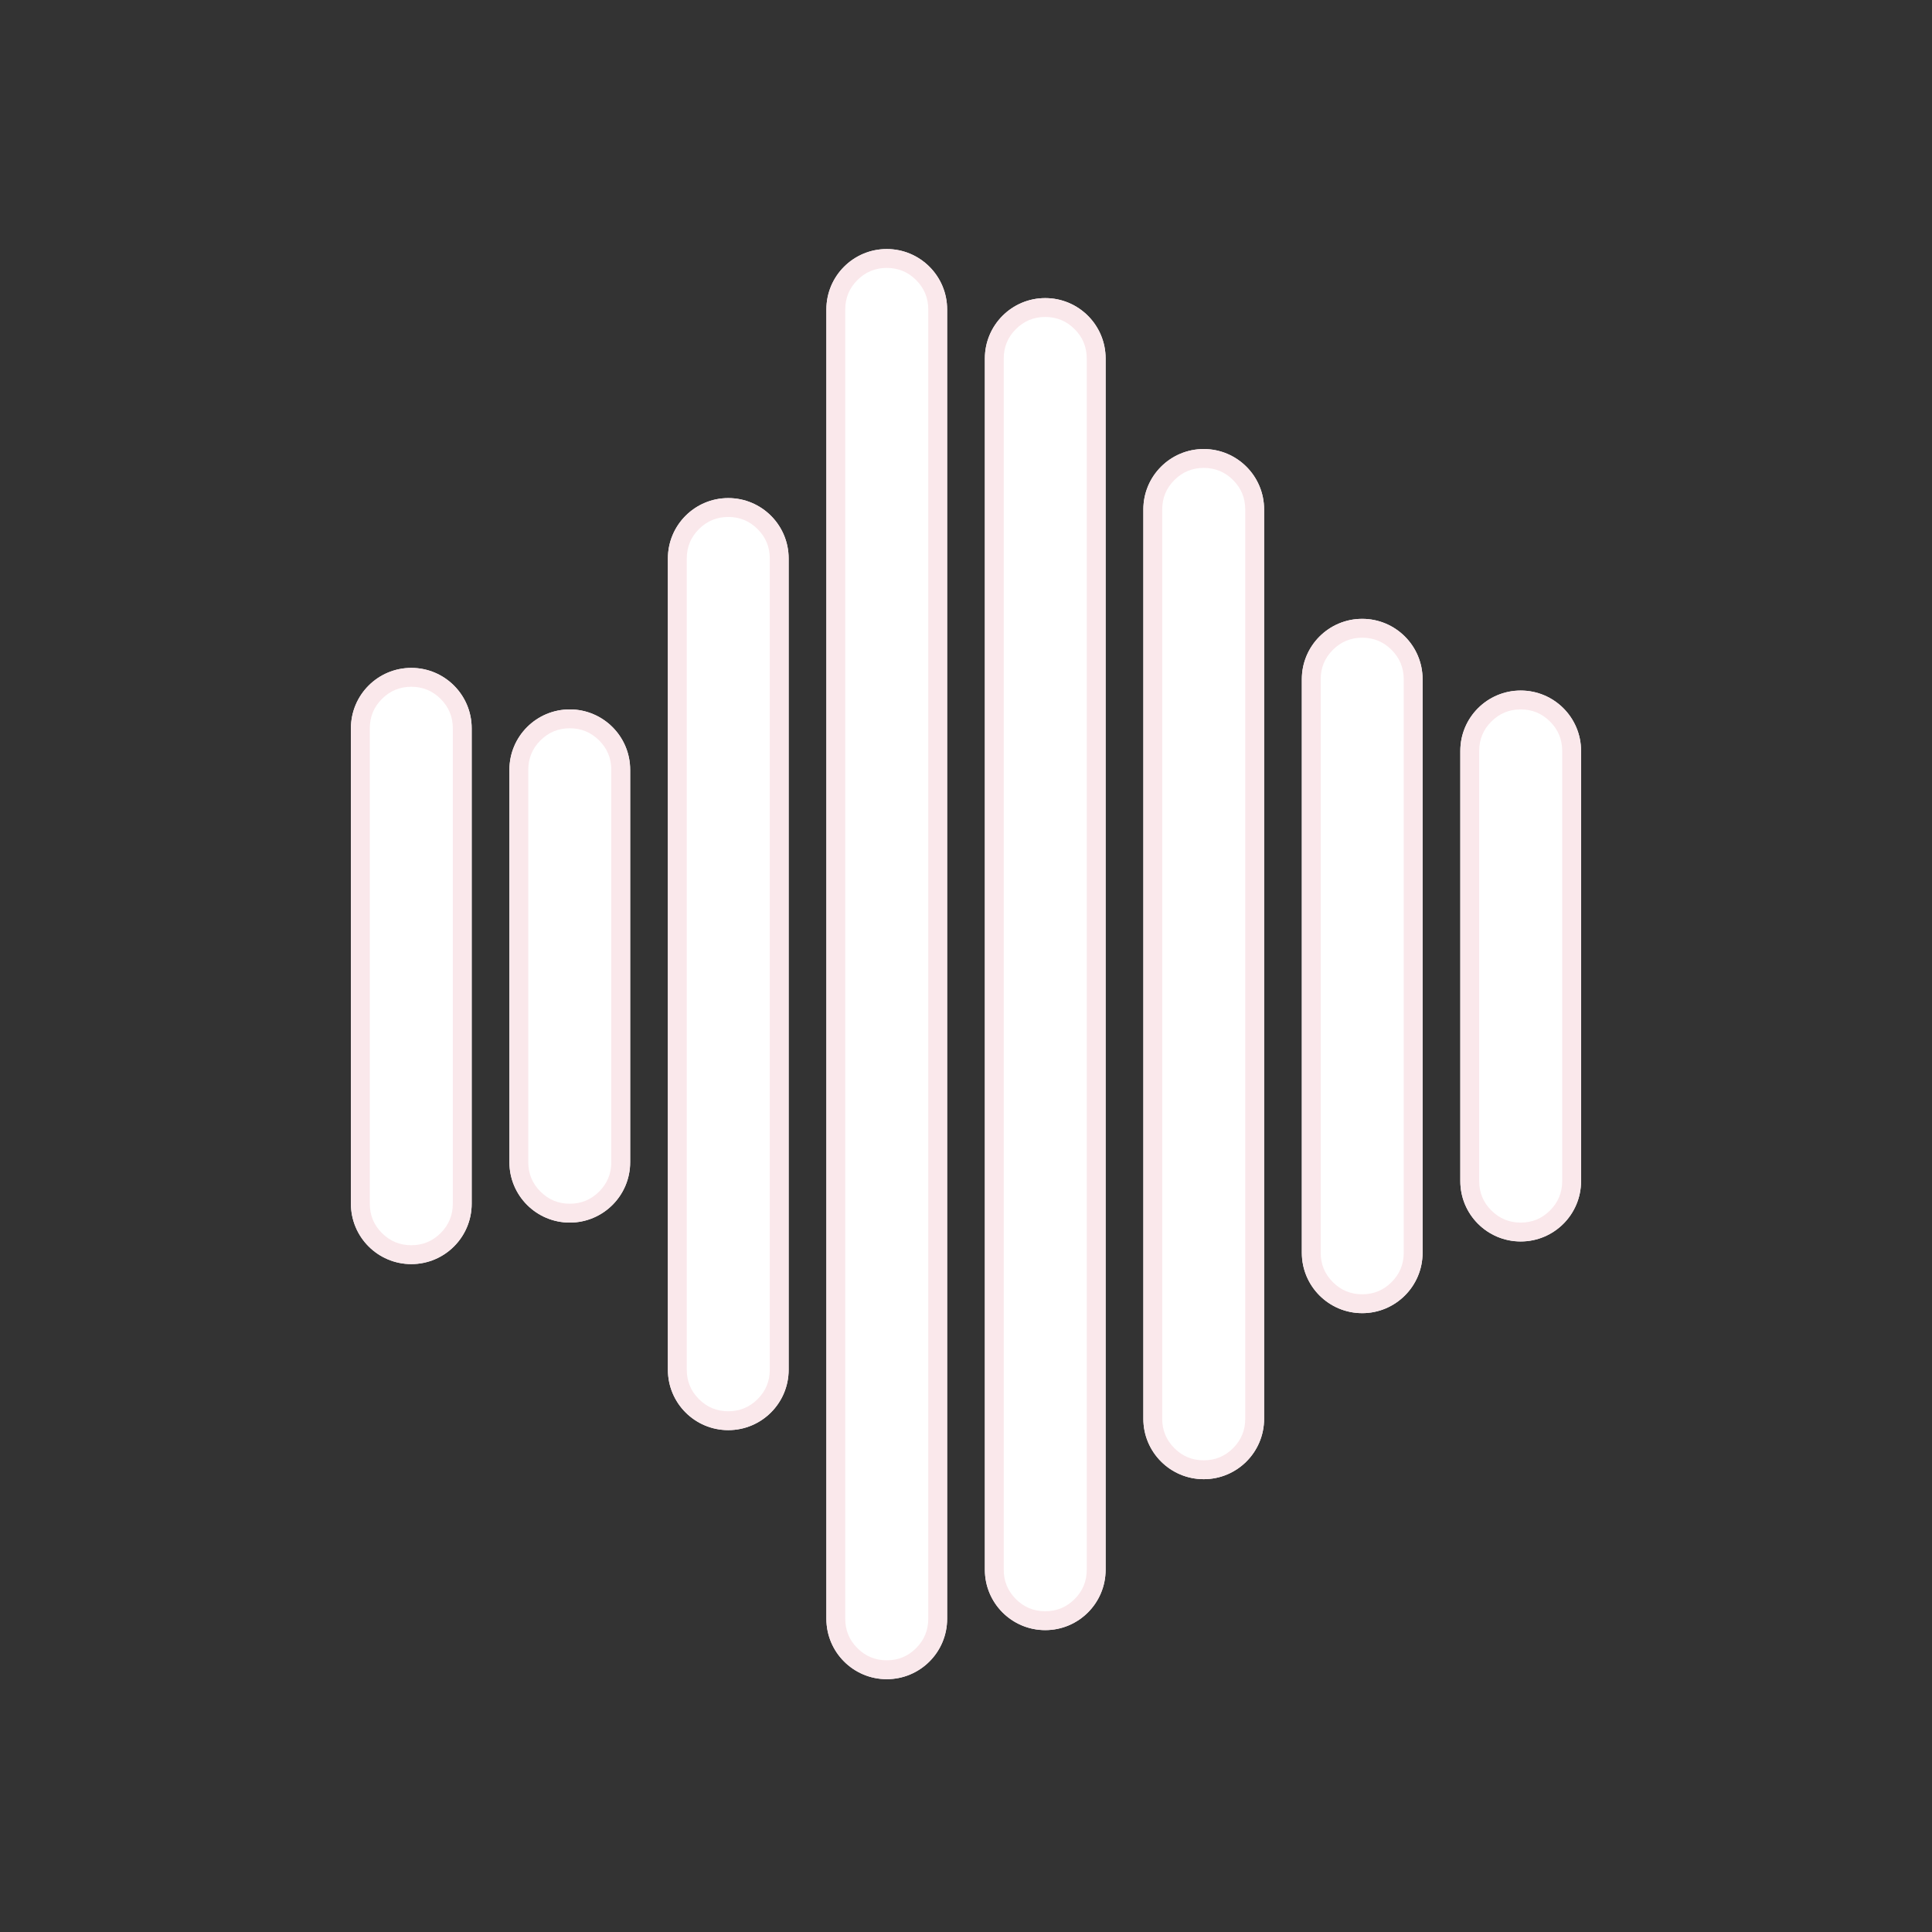
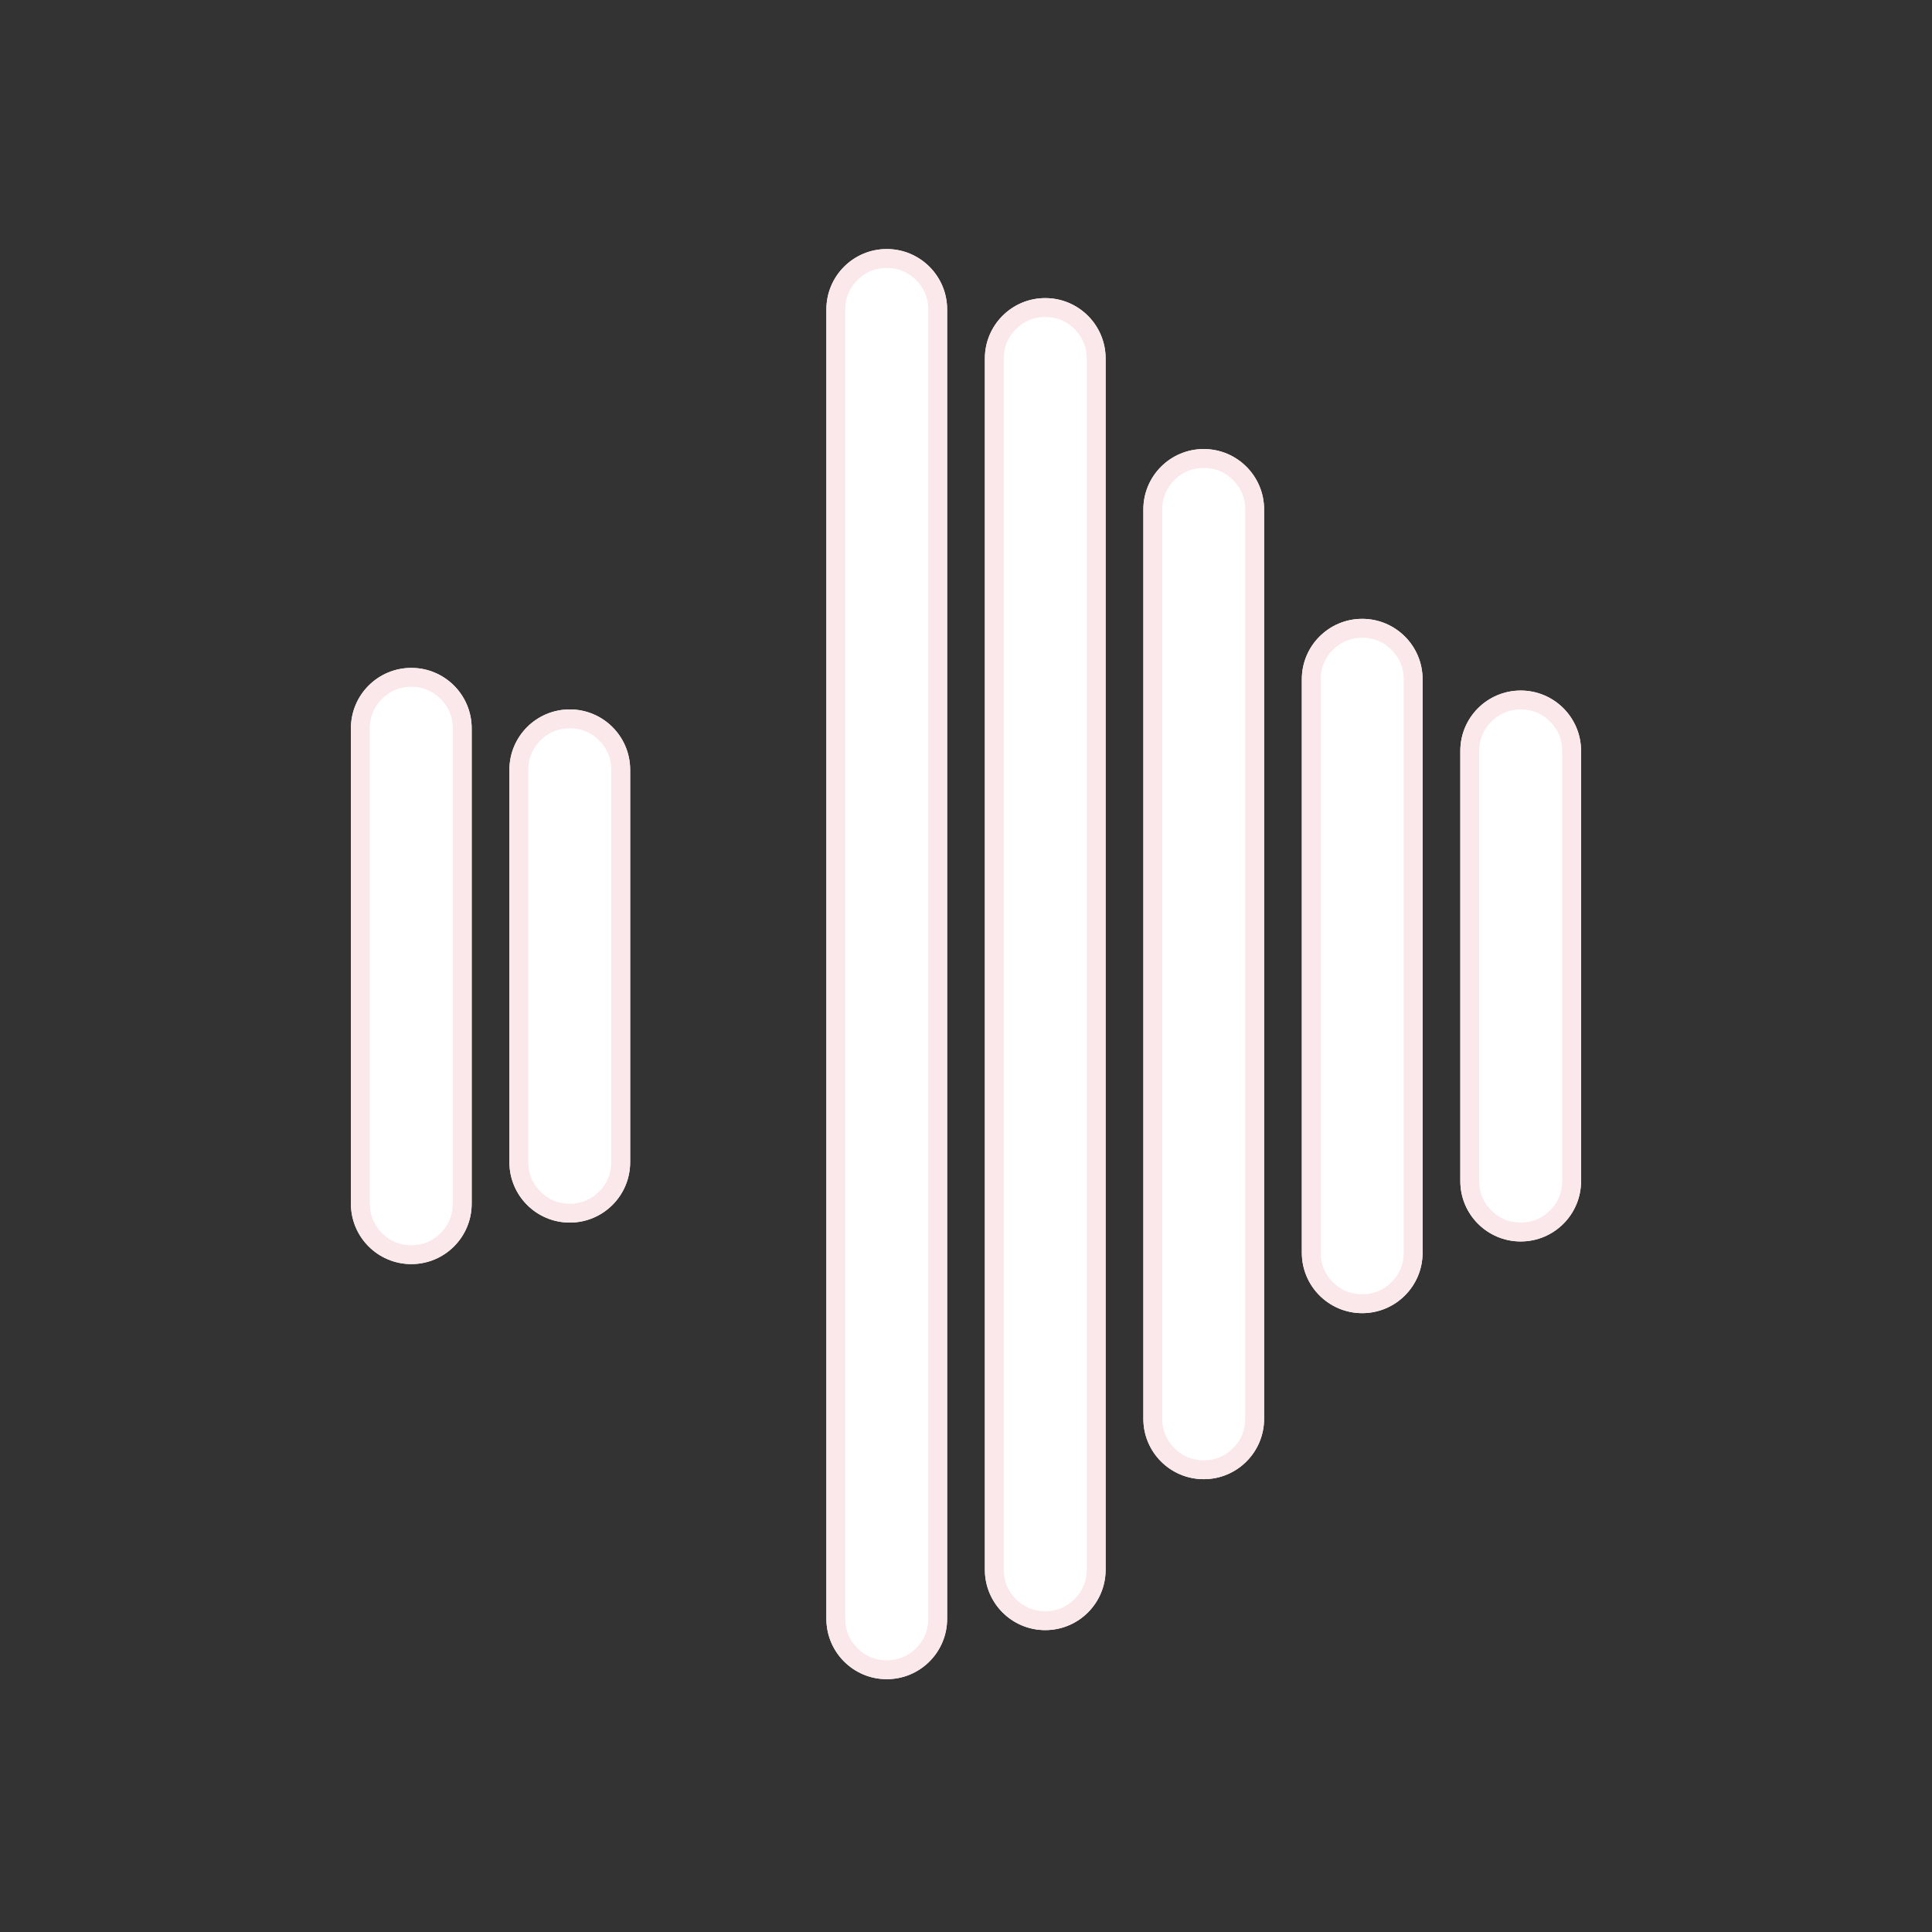
<svg xmlns="http://www.w3.org/2000/svg" width="512" height="512" viewBox="0 0 512 512" fill="none">
  <rect x="0" y="0" width="512" height="512" fill="#333333" stroke="none" />
  <defs>
    <clipPath id="clip_path_1">
      <rect width="512" height="512" rx="20" />
    </clipPath>
  </defs>
  <g clip-path="url(#clip_path_1)">
    <g transform="translate(93 66)">
      <g fill="#FFFFFF" transform="translate(0 111)">
        <path d="M16 0C24.838 0 32 7.162 32 16L32 142C32 150.838 24.838 158 16 158L16 158C7.162 158 0 150.838 0 142L0 16C0 7.162 7.162 0 16 0Z" />
        <path d="M32 16C32 7.162 24.838 0 16 0C7.162 0 0 7.162 0 16L0 142C0 150.838 7.162 158 16 158C24.838 158 32 150.838 32 142L32 16ZM8.221 8.221Q11.443 5 16 5Q20.557 5 23.779 8.221Q27 11.443 27 16L27 142Q27 146.557 23.779 149.779Q20.557 153 16 153Q11.443 153 8.221 149.779Q5 146.557 5 142L5 16Q5 11.443 8.221 8.221Z" fill="#FAE8EB" fill-rule="evenodd" />
      </g>
      <g fill="#FFFFFF" transform="translate(42 122)">
        <path d="M16 0C24.838 0 32 7.162 32 16L32 120C32 128.838 24.838 136 16 136L16 136C7.162 136 0 128.838 0 120L0 16C0 7.162 7.162 0 16 0Z" />
        <path d="M32 16C32 7.162 24.838 0 16 0C7.162 0 0 7.162 0 16L0 120C0 128.838 7.162 136 16 136C24.838 136 32 128.838 32 120L32 16ZM8.221 8.221Q11.443 5 16 5Q20.557 5 23.779 8.221Q27 11.443 27 16L27 120Q27 124.557 23.779 127.779Q20.557 131 16 131Q11.443 131 8.221 127.779Q5 124.557 5 120L5 16Q5 11.443 8.221 8.221Z" fill="#FAE8EB" fill-rule="evenodd" />
      </g>
      <g fill="#FFFFFF" transform="translate(84 66)">
-         <path d="M16 0C24.838 0 32 7.162 32 16L32 231C32 239.838 24.838 247 16 247L16 247C7.162 247 0 239.838 0 231L0 16C0 7.162 7.162 0 16 0Z" />
-         <path d="M32 16C32 7.162 24.838 0 16 0C7.162 0 0 7.162 0 16L0 231C0 239.838 7.162 247 16 247C24.838 247 32 239.838 32 231L32 16ZM8.221 8.221Q11.443 5 16 5Q20.557 5 23.779 8.221Q27 11.443 27 16L27 231Q27 235.557 23.779 238.779Q20.557 242 16 242Q11.443 242 8.221 238.779Q5 235.557 5 231L5 16Q5 11.443 8.221 8.221Z" fill="#FAE8EB" fill-rule="evenodd" />
-       </g>
+         </g>
      <g fill="#FFFFFF" transform="translate(126 0)">
        <path d="M16 0C24.838 0 32 7.162 32 16L32 363C32 371.838 24.838 379 16 379L16 379C7.162 379 0 371.838 0 363L0 16C0 7.162 7.162 0 16 0Z" />
        <path d="M32 16C32 7.162 24.838 0 16 0C7.162 0 0 7.162 0 16L0 363C0 371.838 7.162 379 16 379C24.838 379 32 371.838 32 363L32 16ZM8.221 8.221Q11.443 5 16 5Q20.557 5 23.779 8.221Q27 11.443 27 16L27 363Q27 367.557 23.779 370.779Q20.557 374 16 374Q11.443 374 8.221 370.779Q5 367.557 5 363L5 16Q5 11.443 8.221 8.221Z" fill="#FAE8EB" fill-rule="evenodd" />
      </g>
      <g fill="#FFFFFF" transform="translate(168 13)">
        <path d="M16 0C24.838 0 32 7.162 32 16L32 337C32 345.838 24.838 353 16 353L16 353C7.162 353 0 345.838 0 337L0 16C0 7.162 7.162 0 16 0Z" />
        <path d="M32 16C32 7.162 24.838 0 16 0C7.162 0 0 7.162 0 16L0 337C0 345.838 7.162 353 16 353C24.838 353 32 345.838 32 337L32 16ZM8.221 8.221Q11.443 5 16 5Q20.557 5 23.779 8.221Q27 11.443 27 16L27 337Q27 341.557 23.779 344.779Q20.557 348 16 348Q11.443 348 8.221 344.779Q5 341.557 5 337L5 16Q5 11.443 8.221 8.221Z" fill="#FAE8EB" fill-rule="evenodd" />
      </g>
      <g fill="#FFFFFF" transform="translate(210 53)">
        <path d="M16 0C24.838 0 32 7.162 32 16L32 257C32 265.838 24.838 273 16 273L16 273C7.162 273 0 265.838 0 257L0 16C0 7.162 7.162 0 16 0Z" />
        <path d="M32 16C32 7.162 24.838 0 16 0C7.162 0 0 7.162 0 16L0 257C0 265.838 7.162 273 16 273C24.838 273 32 265.838 32 257L32 16ZM8.221 8.221Q11.443 5 16 5Q20.557 5 23.779 8.221Q27 11.443 27 16L27 257Q27 261.557 23.779 264.779Q20.557 268 16 268Q11.443 268 8.221 264.779Q5 261.557 5 257L5 16Q5 11.443 8.221 8.221Z" fill="#FAE8EB" fill-rule="evenodd" />
      </g>
      <g fill="#FFFFFF" transform="translate(252 98)">
        <path d="M16 0C24.838 0 32 7.162 32 16L32 168C32 176.838 24.838 184 16 184L16 184C7.162 184 0 176.838 0 168L0 16C0 7.162 7.162 0 16 0Z" />
        <path d="M32 16C32 7.162 24.838 0 16 0C7.162 0 0 7.162 0 16L0 168C0 176.838 7.162 184 16 184C24.838 184 32 176.838 32 168L32 16ZM8.221 8.221Q11.443 5 16 5Q20.557 5 23.779 8.221Q27 11.443 27 16L27 168Q27 172.557 23.779 175.779Q20.557 179 16 179Q11.443 179 8.221 175.779Q5 172.557 5 168L5 16Q5 11.443 8.221 8.221Z" fill="#FAE8EB" fill-rule="evenodd" />
      </g>
      <g fill="#FFFFFF" transform="translate(294 117)">
        <path d="M16 0C24.838 0 32 7.162 32 16L32 130C32 138.838 24.838 146 16 146L16 146C7.162 146 0 138.838 0 130L0 16C0 7.162 7.162 0 16 0Z" />
        <path d="M32 16C32 7.162 24.838 0 16 0C7.162 0 0 7.162 0 16L0 130C0 138.838 7.162 146 16 146C24.838 146 32 138.838 32 130L32 16ZM8.221 8.221Q11.443 5 16 5Q20.557 5 23.779 8.221Q27 11.443 27 16L27 130Q27 134.557 23.779 137.779Q20.557 141 16 141Q11.443 141 8.221 137.779Q5 134.557 5 130L5 16Q5 11.443 8.221 8.221Z" fill="#FAE8EB" fill-rule="evenodd" />
      </g>
    </g>
  </g>
</svg>